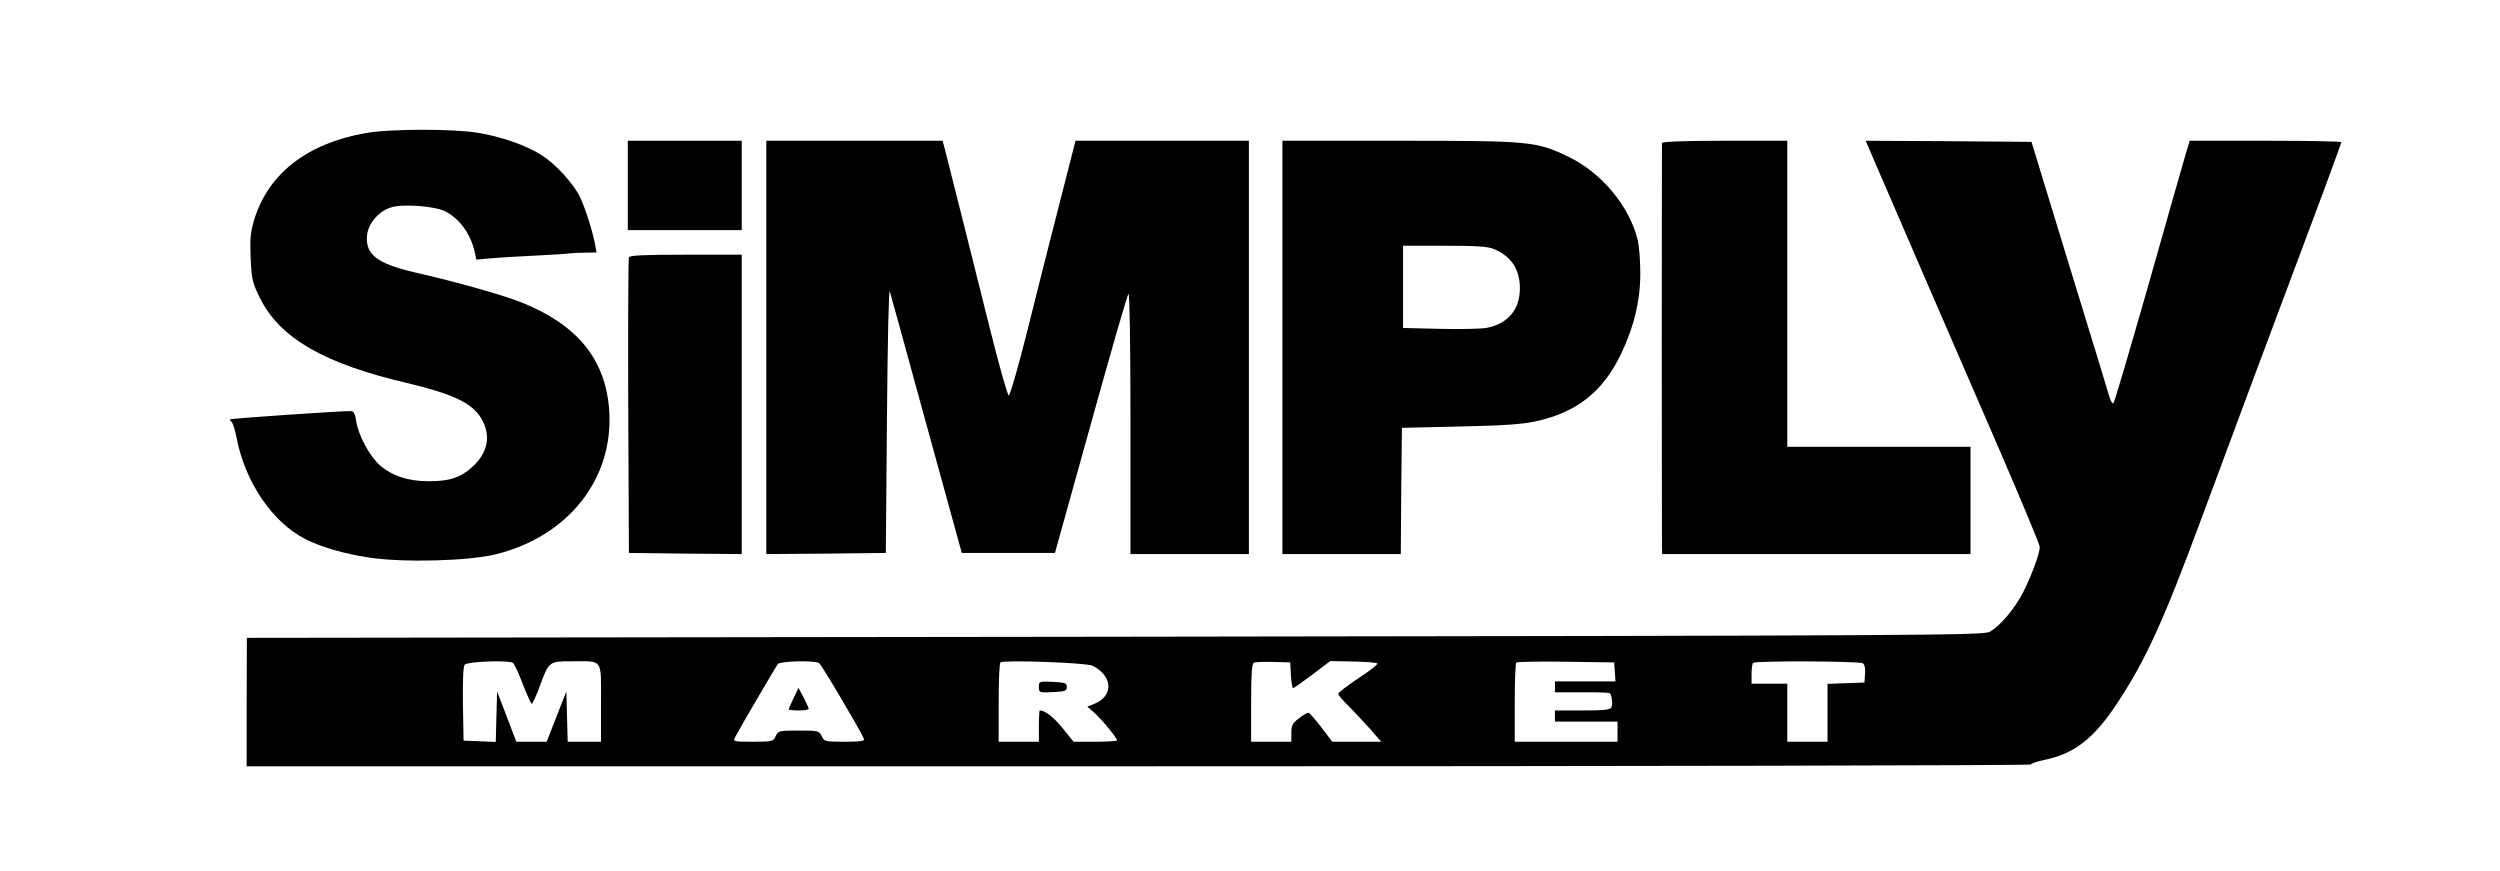
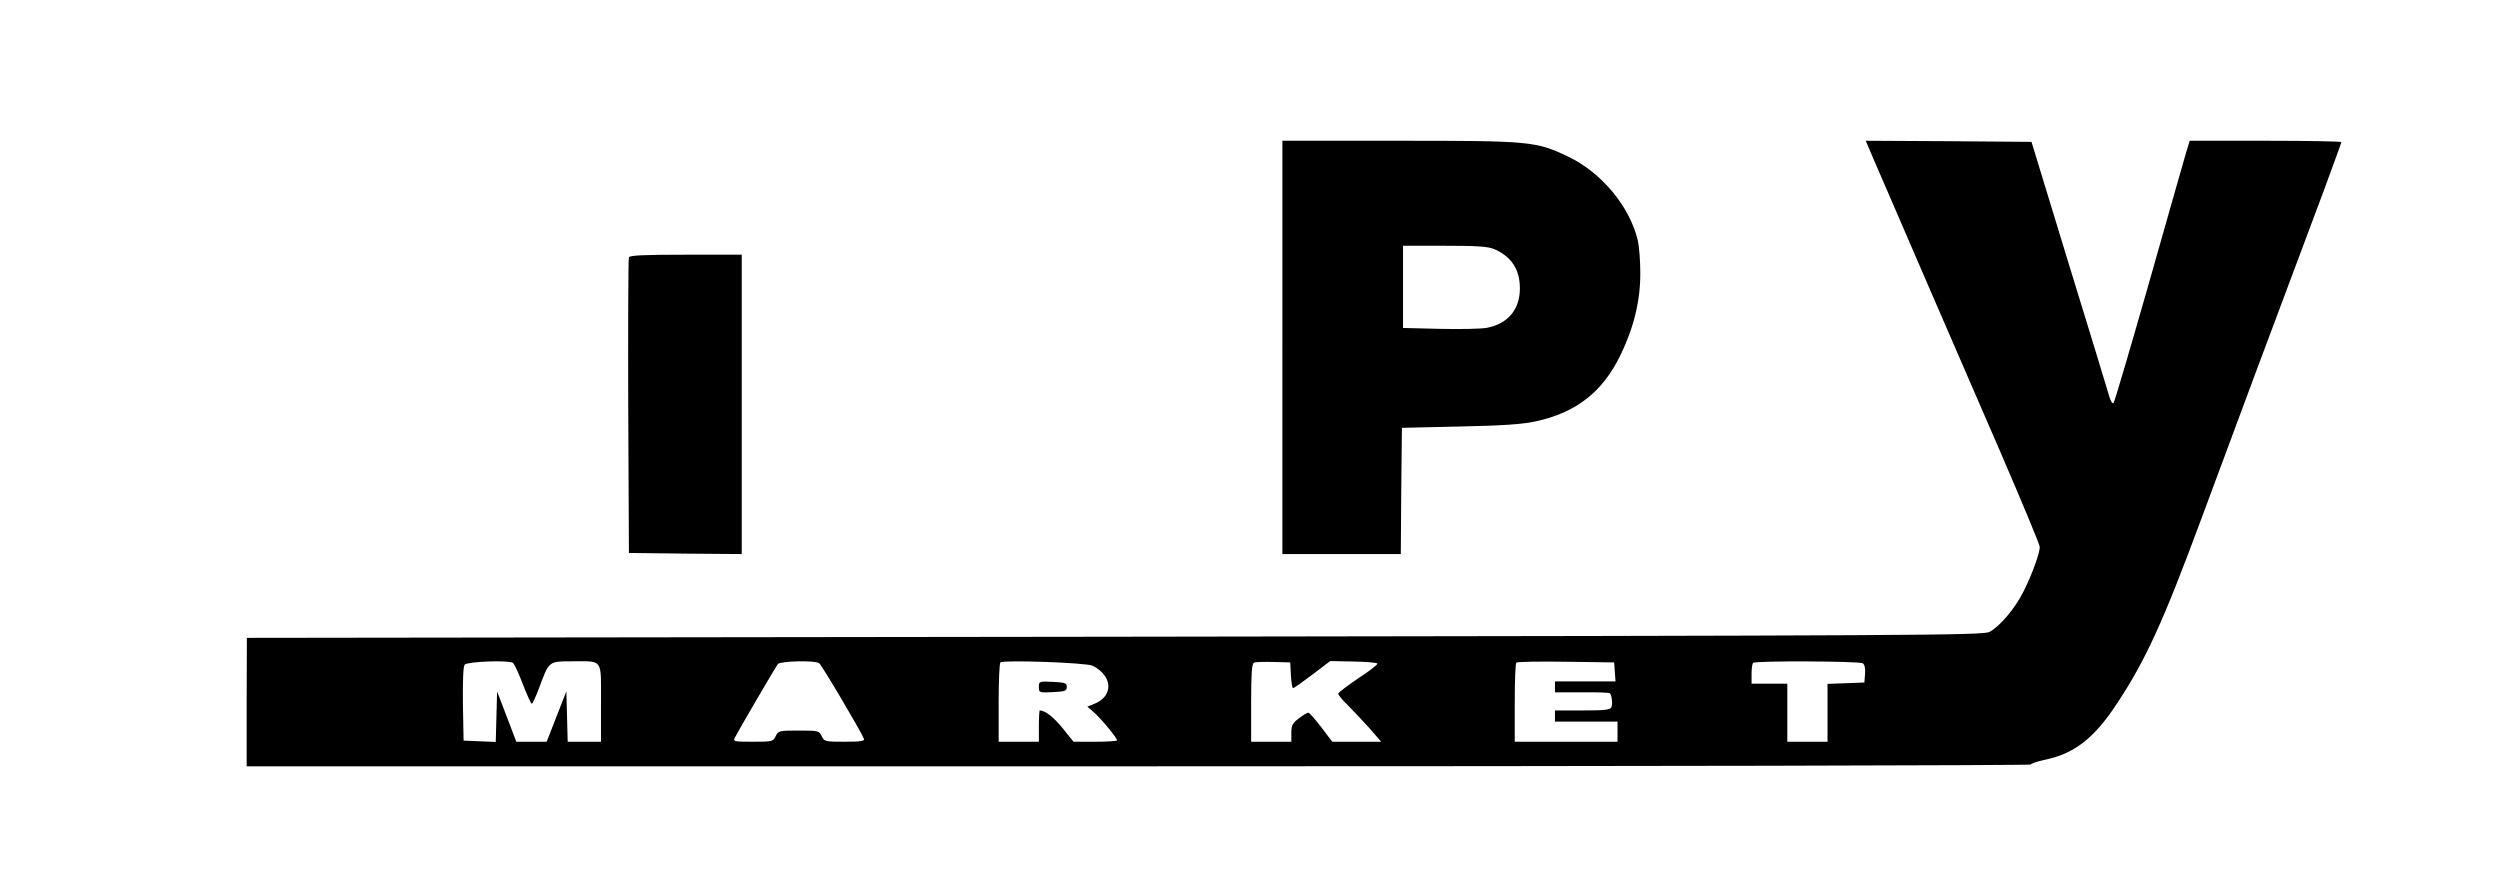
<svg xmlns="http://www.w3.org/2000/svg" version="1.0" width="1119pt" height="390pt" viewBox="0 0 1119 390" preserveAspectRatio="xMidYMid meet">
  <g transform="translate(0,390) scale(0.1,-0.1)" fill="#000000" stroke="none">
-     <path d="M1635 3304 c-260 -46 -434 -181 -497 -387 -17 -57 -20 -87 -16 -173 4 -94 8 -110 41 -177 89 -180 286 -294 657 -381 207 -49 294 -90 335 -160 44 -76 29 -153 -42 -217 -52 -47 -101 -63 -193 -63 -92 0 -163 23 -218 70 -47 40 -98 135 -108 200 -4 31 -11 44 -23 44 -43 1 -537 -33 -541 -37 -2 -2 0 -7 6 -11 6 -4 16 -36 23 -72 38 -198 160 -377 306 -452 72 -37 176 -67 289 -84 154 -23 444 -15 566 15 324 81 526 337 507 641 -15 229 -140 384 -389 485 -83 33 -289 92 -478 135 -173 40 -226 81 -217 168 6 52 51 105 105 123 53 18 199 7 247 -18 64 -34 112 -101 130 -182 l7 -33 67 6 c36 3 127 9 201 12 74 4 142 8 150 10 8 1 39 3 67 3 l53 1 -6 33 c-10 59 -46 171 -69 217 -31 62 -109 146 -170 185 -66 43 -177 82 -282 100 -109 19 -398 19 -508 -1z" />
-     <path d="M2810 3070 l0 -200 255 0 255 0 0 200 0 200 -255 0 -255 0 0 -200z" />
-     <path d="M3430 2345 l0 -925 268 2 267 3 5 600 c3 355 8 588 13 570 5 -16 79 -286 165 -600 l157 -570 209 0 208 0 160 575 c88 316 163 579 169 584 5 6 9 -212 9 -577 l0 -587 265 0 265 0 0 925 0 925 -388 0 -388 0 -72 -282 c-40 -156 -105 -412 -144 -570 -40 -159 -77 -288 -83 -288 -5 0 -43 134 -84 298 -66 265 -176 704 -202 805 l-10 37 -394 0 -395 0 0 -925z" />
    <path d="M5740 2345 l0 -925 265 0 265 0 2 283 3 282 260 6 c194 4 280 10 339 23 183 40 299 132 379 296 60 123 90 246 89 370 0 52 -5 117 -11 143 -36 153 -163 305 -312 376 -144 69 -171 71 -759 71 l-520 0 0 -925z m948 440 c77 -33 115 -91 115 -176 0 -93 -52 -157 -146 -176 -23 -5 -117 -7 -209 -5 l-168 4 0 184 0 184 185 0 c145 0 194 -3 223 -15z" />
-     <path d="M7439 3260 c0 -5 -1 -408 -1 -895 0 -487 1 -898 1 -915 l1 -30 690 0 690 0 0 240 0 240 -410 0 -410 0 0 685 0 685 -280 0 c-179 0 -280 -4 -281 -10z" />
    <path d="M8386 3188 c20 -46 43 -99 51 -118 26 -61 329 -761 514 -1187 98 -227 179 -421 179 -431 0 -28 -34 -122 -72 -198 -37 -75 -105 -156 -152 -182 -29 -16 -276 -17 -3916 -22 l-3885 -5 -1 -287 0 -288 3993 0 c2196 0 3993 4 3993 8 0 4 28 14 62 21 132 27 221 96 323 251 129 195 208 368 379 830 87 236 361 971 547 1466 43 117 79 215 79 218 0 3 -153 6 -340 6 l-339 0 -20 -67 c-11 -38 -86 -300 -166 -583 -81 -283 -150 -519 -155 -524 -5 -5 -13 9 -19 30 -6 22 -87 287 -180 589 l-168 550 -371 3 -371 2 35 -82z m-6090 -2255 c6 -5 26 -47 44 -95 19 -49 37 -88 40 -88 4 0 19 33 34 73 43 117 42 117 144 117 144 0 132 16 132 -186 l0 -174 -75 0 -74 0 -3 113 -3 112 -44 -112 -44 -113 -68 0 -68 0 -43 113 -43 112 -3 -113 -3 -113 -72 3 -72 3 -3 164 c-1 103 1 168 8 176 12 14 197 21 216 8z m1370 -1 c11 -6 189 -308 201 -339 4 -10 -15 -13 -86 -13 -88 0 -92 1 -103 25 -11 24 -15 25 -103 25 -88 0 -92 -1 -103 -25 -11 -24 -15 -25 -102 -25 -83 0 -90 1 -81 18 26 49 184 319 193 330 11 13 164 17 184 4z m1225 -12 c90 -46 94 -135 8 -170 l-32 -13 30 -26 c32 -28 103 -114 103 -125 0 -3 -44 -6 -97 -6 l-98 0 -49 61 c-41 50 -78 79 -102 79 -2 0 -4 -31 -4 -70 l0 -70 -90 0 -90 0 0 173 c0 96 3 177 8 182 11 12 386 -1 413 -15z m887 -42 c2 -32 6 -58 10 -58 4 0 43 28 87 61 l79 60 103 -2 c57 -1 105 -5 108 -9 3 -4 -36 -34 -85 -66 -49 -33 -90 -64 -90 -69 0 -6 21 -31 46 -55 25 -25 68 -71 96 -102 l50 -58 -110 0 -109 0 -49 65 c-27 35 -53 65 -58 65 -5 0 -24 -11 -43 -26 -28 -21 -33 -31 -33 -65 l0 -39 -90 0 -90 0 0 174 c0 130 3 176 13 180 6 3 46 4 87 3 l75 -2 3 -57z m1450 15 l3 -43 -135 0 -136 0 0 -24 0 -25 121 0 c66 1 123 -1 125 -4 8 -8 13 -48 7 -62 -4 -12 -30 -15 -129 -15 l-124 0 0 -25 0 -25 140 0 140 0 0 -45 0 -45 -230 0 -230 0 0 173 c0 96 3 177 7 181 4 4 104 6 223 4 l215 -3 3 -42z m1110 38 c8 -5 12 -23 10 -47 l-3 -39 -82 -3 -83 -3 0 -129 0 -130 -90 0 -90 0 0 130 0 130 -80 0 -80 0 0 43 c0 24 3 47 7 50 9 10 476 8 491 -2z" />
-     <path d="M3552 775 c-12 -25 -22 -48 -22 -50 0 -3 20 -5 45 -5 25 0 45 3 45 8 -1 4 -11 26 -23 50 l-23 43 -22 -46z" />
    <path d="M4650 825 c0 -25 1 -26 63 -23 54 3 62 5 62 23 0 18 -8 20 -62 23 -62 3 -63 2 -63 -23z" />
    <path d="M2815 2748 c-3 -7 -4 -308 -3 -668 l3 -655 253 -3 252 -2 0 670 0 670 -250 0 c-191 0 -252 -3 -255 -12z" />
  </g>
</svg>